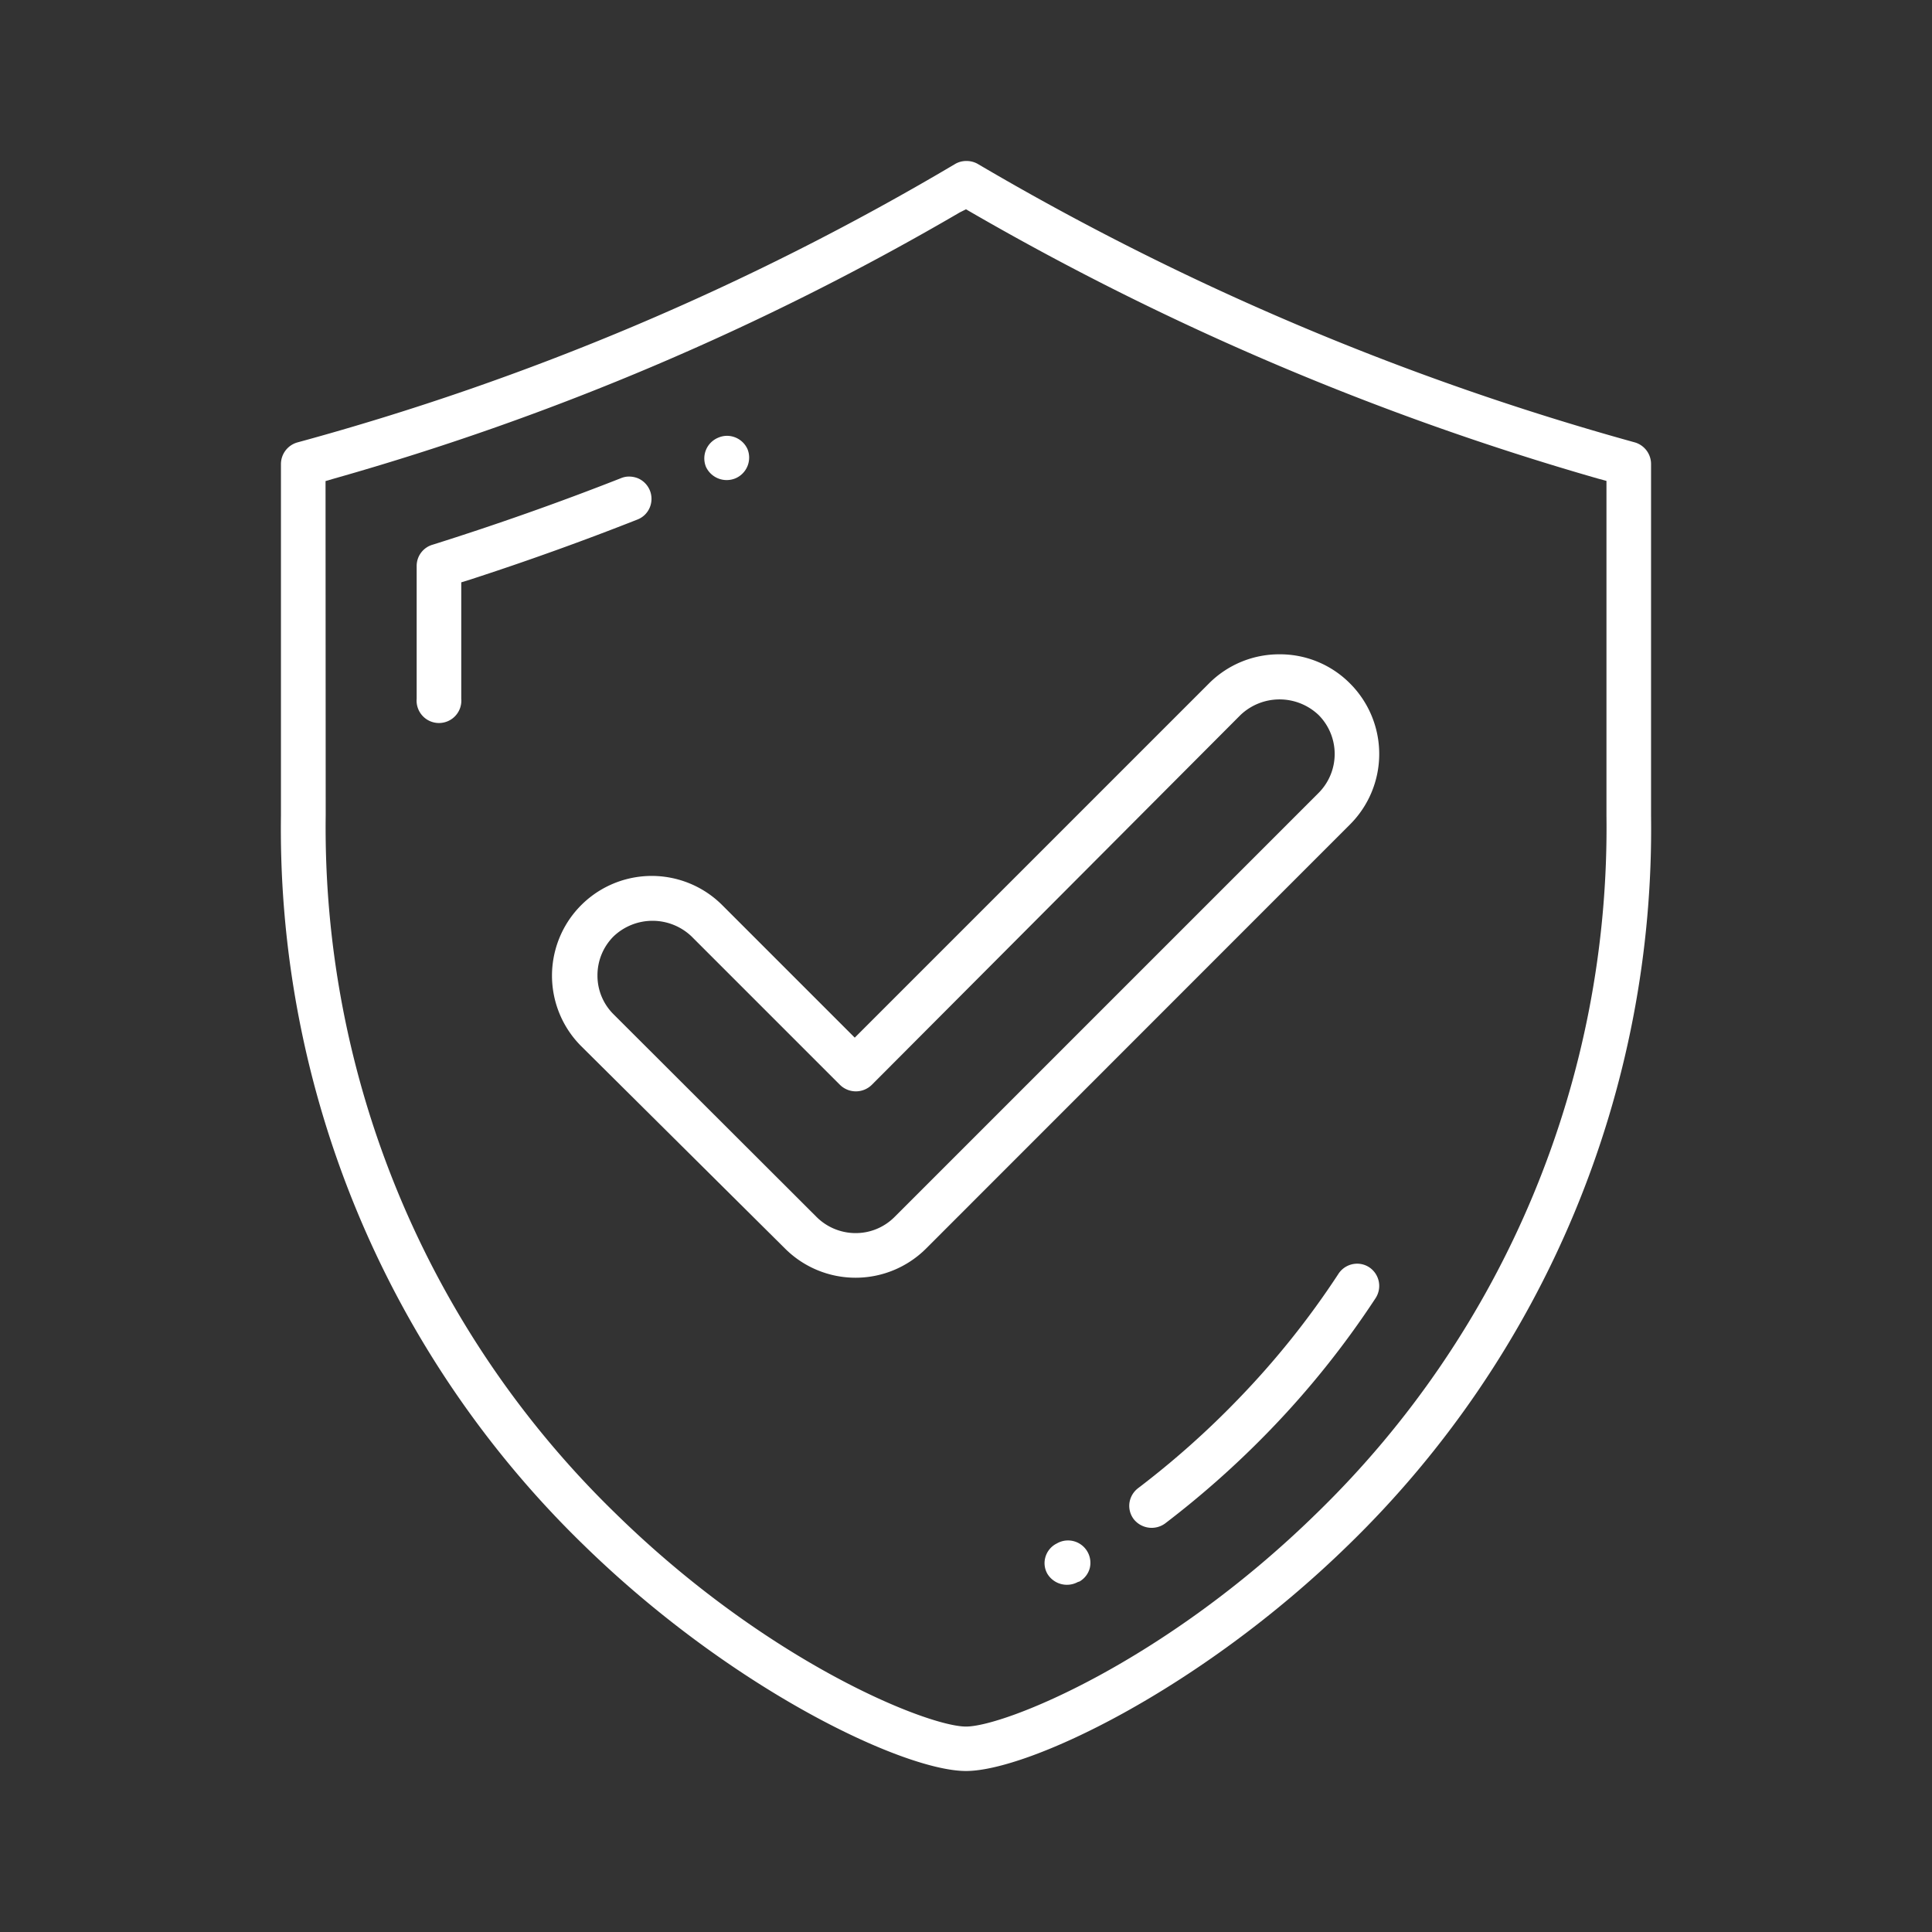
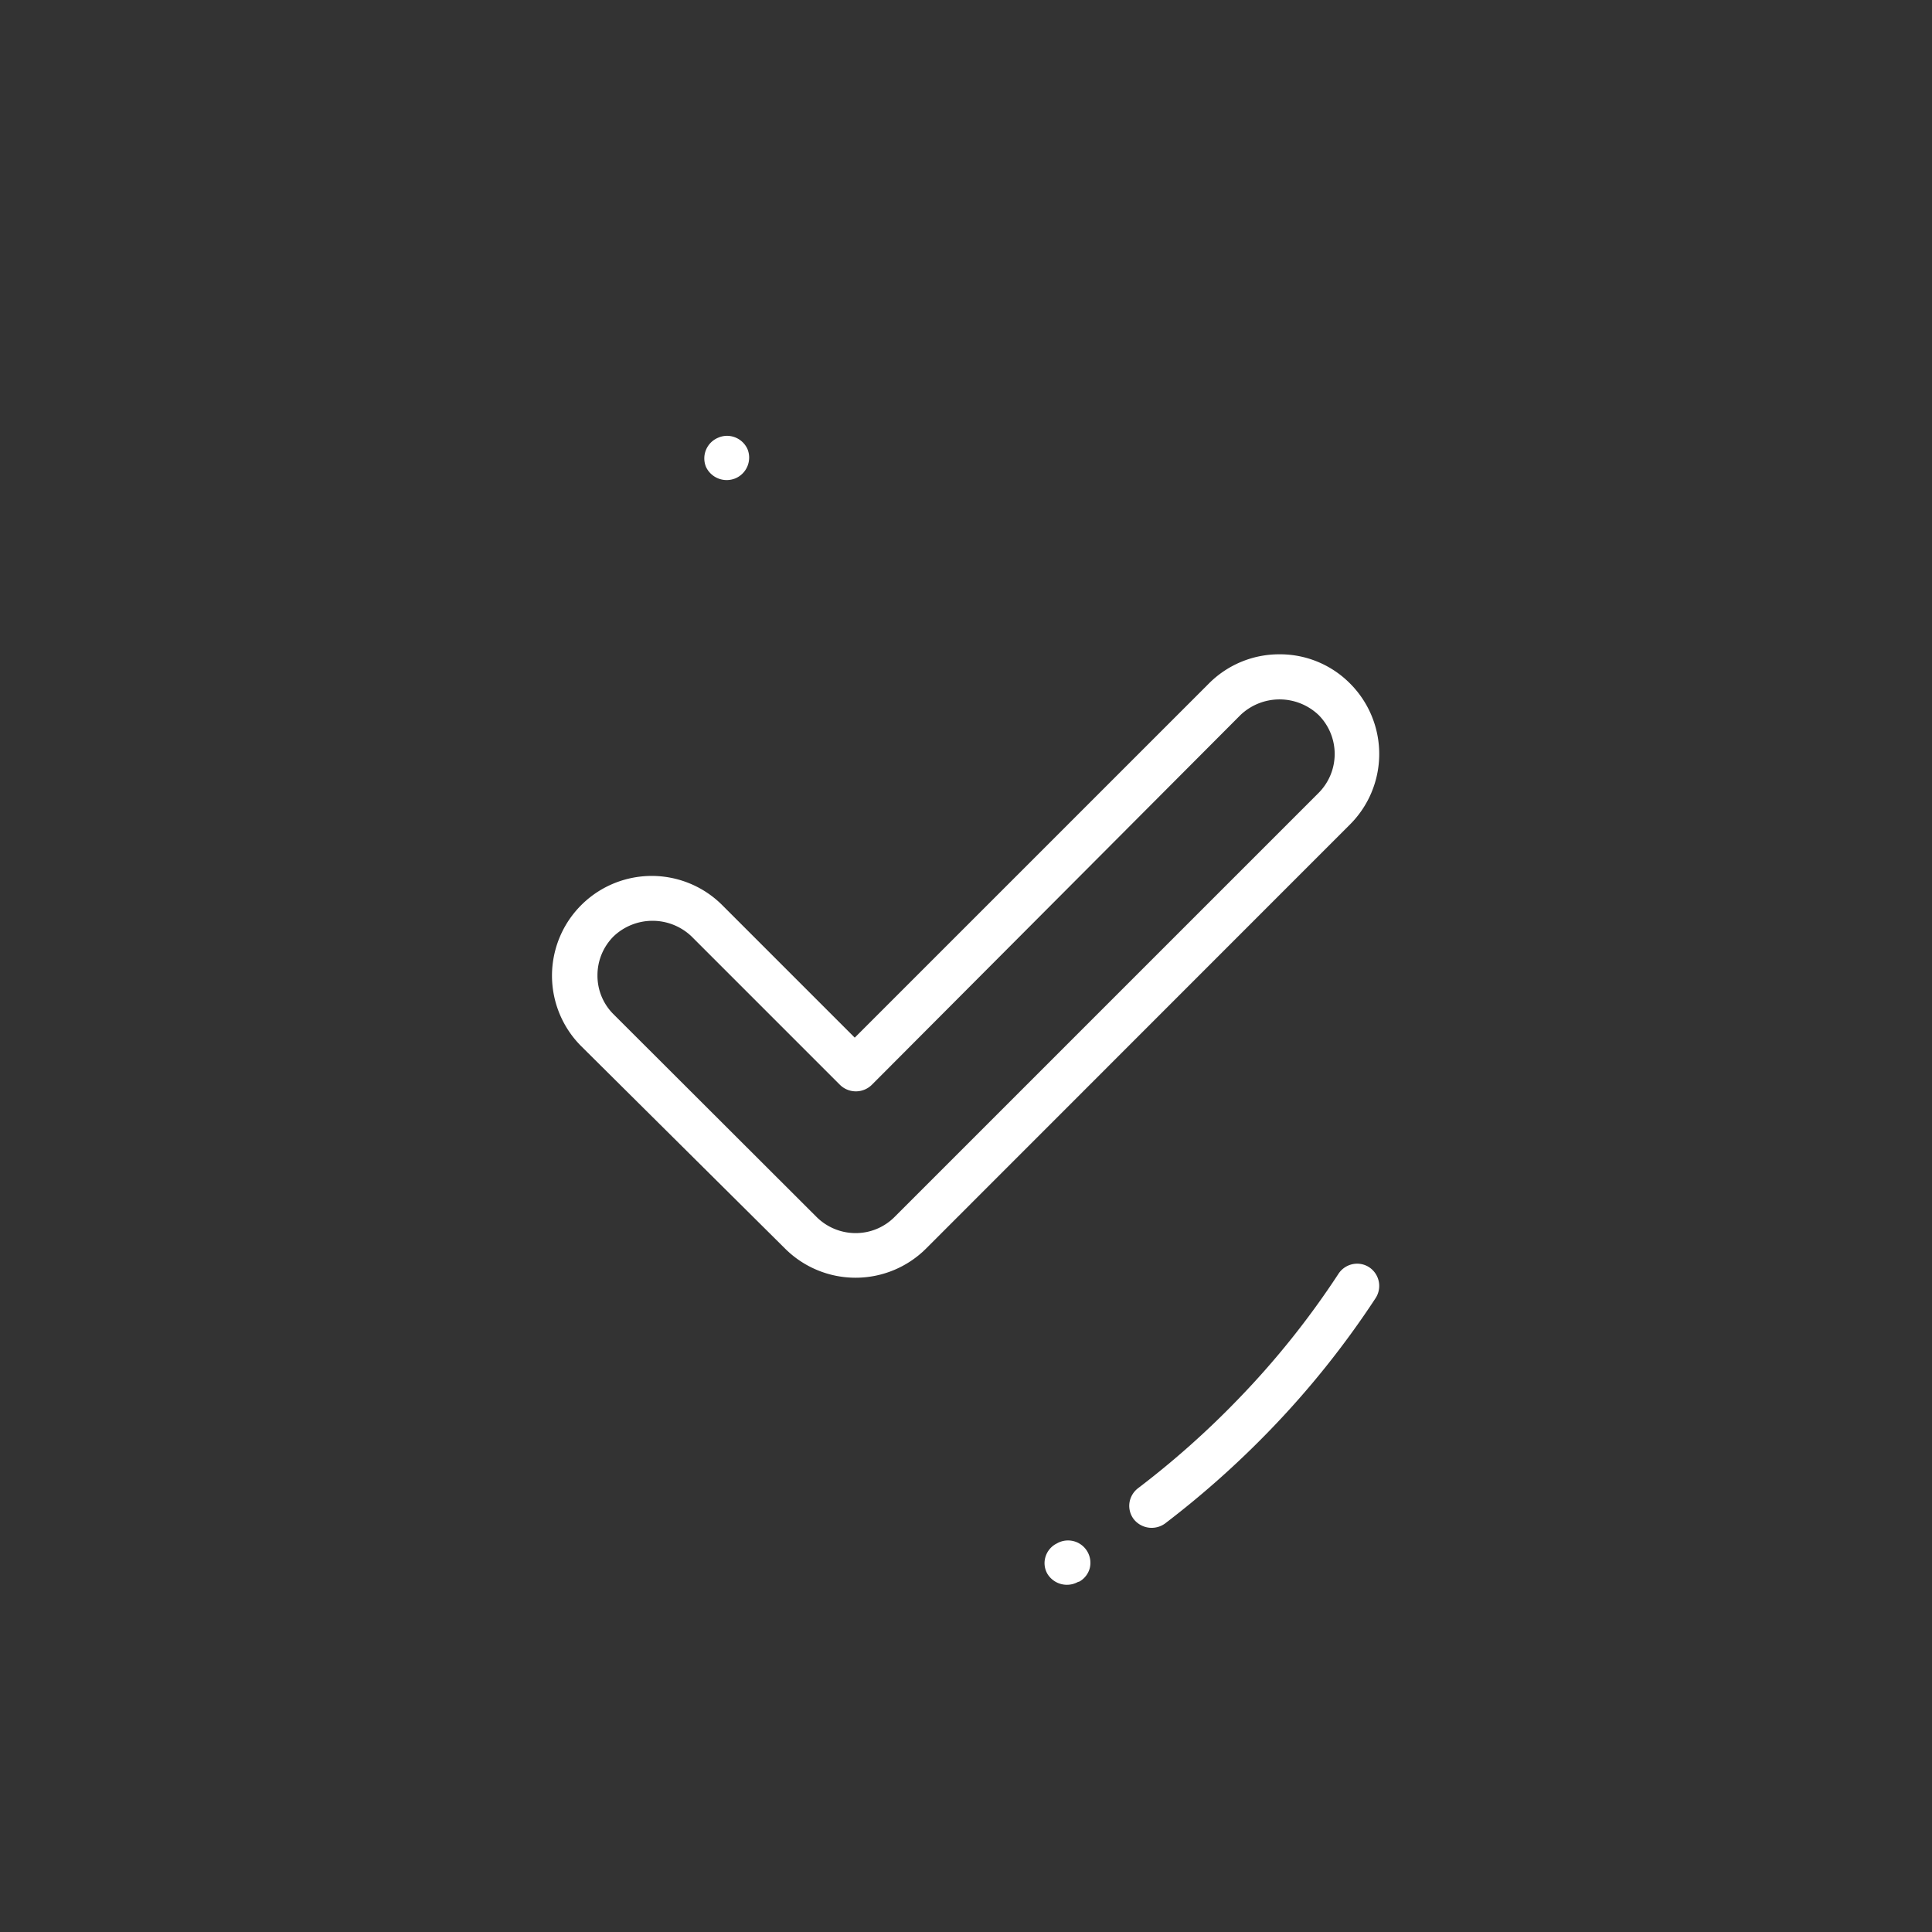
<svg xmlns="http://www.w3.org/2000/svg" id="Layer_1" data-name="Layer 1" viewBox="0 0 120 120">
  <rect x="0" y="0" width="120" height="120" fill="#333333" stroke="none" />
  <defs>
    <style>.cls-1{fill:#fff;}</style>
  </defs>
-   <path class="cls-1" d="M17.45,28.82V50.65A62,62,0,0,0,36.29,96c9.23,9,19.88,14,23.71,14s14.48-5,23.71-14a62,62,0,0,0,18.84-45.34V28.82a1.4,1.4,0,0,0-1-1.34A169.53,169.53,0,0,1,60.71,10.17,1.41,1.41,0,0,0,60,10a1.35,1.35,0,0,0-.7.2A165.22,165.22,0,0,1,18.47,27.48,1.4,1.4,0,0,0,17.45,28.82Zm2.77,1.06.55-.16A167.63,167.63,0,0,0,59.62,13.19L60,13l.38.22A173.34,173.34,0,0,0,99.23,29.72l.55.15V50.65A59.33,59.33,0,0,1,81.77,94c-9.5,9.3-19.42,13.24-21.77,13.24S47.73,103.31,38.23,94a59.37,59.37,0,0,1-18-43.36Z" />
-   <path class="cls-1" d="M39.59,32.27a1.36,1.36,0,0,0,.76-.73,1.39,1.39,0,0,0-.72-1.83,1.5,1.5,0,0,0-.55-.11,1.29,1.29,0,0,0-.51.1c-3.84,1.51-7.78,2.9-11.69,4.13a1.37,1.37,0,0,0-1,1.32V43.4a1.39,1.39,0,1,0,2.77,0V36.17L29.2,36C32.69,34.87,36.19,33.61,39.59,32.27Z" />
  <path class="cls-1" d="M46.43,27.9a1.4,1.4,0,0,0-1.28-.83,1.37,1.37,0,0,0-.55.12A1.39,1.39,0,0,0,43.85,29a1.42,1.42,0,0,0,1.83.71A1.4,1.4,0,0,0,46.43,27.9Z" />
  <path class="cls-1" d="M83.12,79.14a52.45,52.45,0,0,1-6.22,7.77,54.28,54.28,0,0,1-6.22,5.53,1.4,1.4,0,0,0-.53.92,1.37,1.37,0,0,0,.27,1,1.42,1.42,0,0,0,1.94.27,57.94,57.94,0,0,0,6.53-5.81,55.74,55.74,0,0,0,6.55-8.19,1.39,1.39,0,0,0-.4-1.92,1.36,1.36,0,0,0-.75-.22A1.39,1.39,0,0,0,83.12,79.14Z" />
  <path class="cls-1" d="M67.05,98.23a1.36,1.36,0,0,0,.64-.84,1.39,1.39,0,0,0-2-1.55l-.13.07a1.37,1.37,0,0,0-.64.85,1.33,1.33,0,0,0,.14,1,1.42,1.42,0,0,0,1.89.5Z" />
  <path class="cls-1" d="M79.47,40.64a6.16,6.16,0,0,0-4.38,1.81l-22,22-8.23-8.23a6.19,6.19,0,0,0-8.76,8.76L48.76,77.55a6.2,6.2,0,0,0,8.76,0L83.85,51.21a6.19,6.19,0,0,0,0-8.76A6.12,6.12,0,0,0,79.47,40.64Zm2.43,8.61L55.56,75.59a3.4,3.4,0,0,1-2.42,1,3.44,3.44,0,0,1-2.42-1L38.11,63a3.37,3.37,0,0,1-1-2.42,3.41,3.41,0,0,1,1-2.42,3.51,3.51,0,0,1,4.84,0l9.21,9.21a1.41,1.41,0,0,0,2,0L77.05,44.41a3.52,3.52,0,0,1,4.85,0A3.43,3.43,0,0,1,81.9,49.25Z" />
</svg>